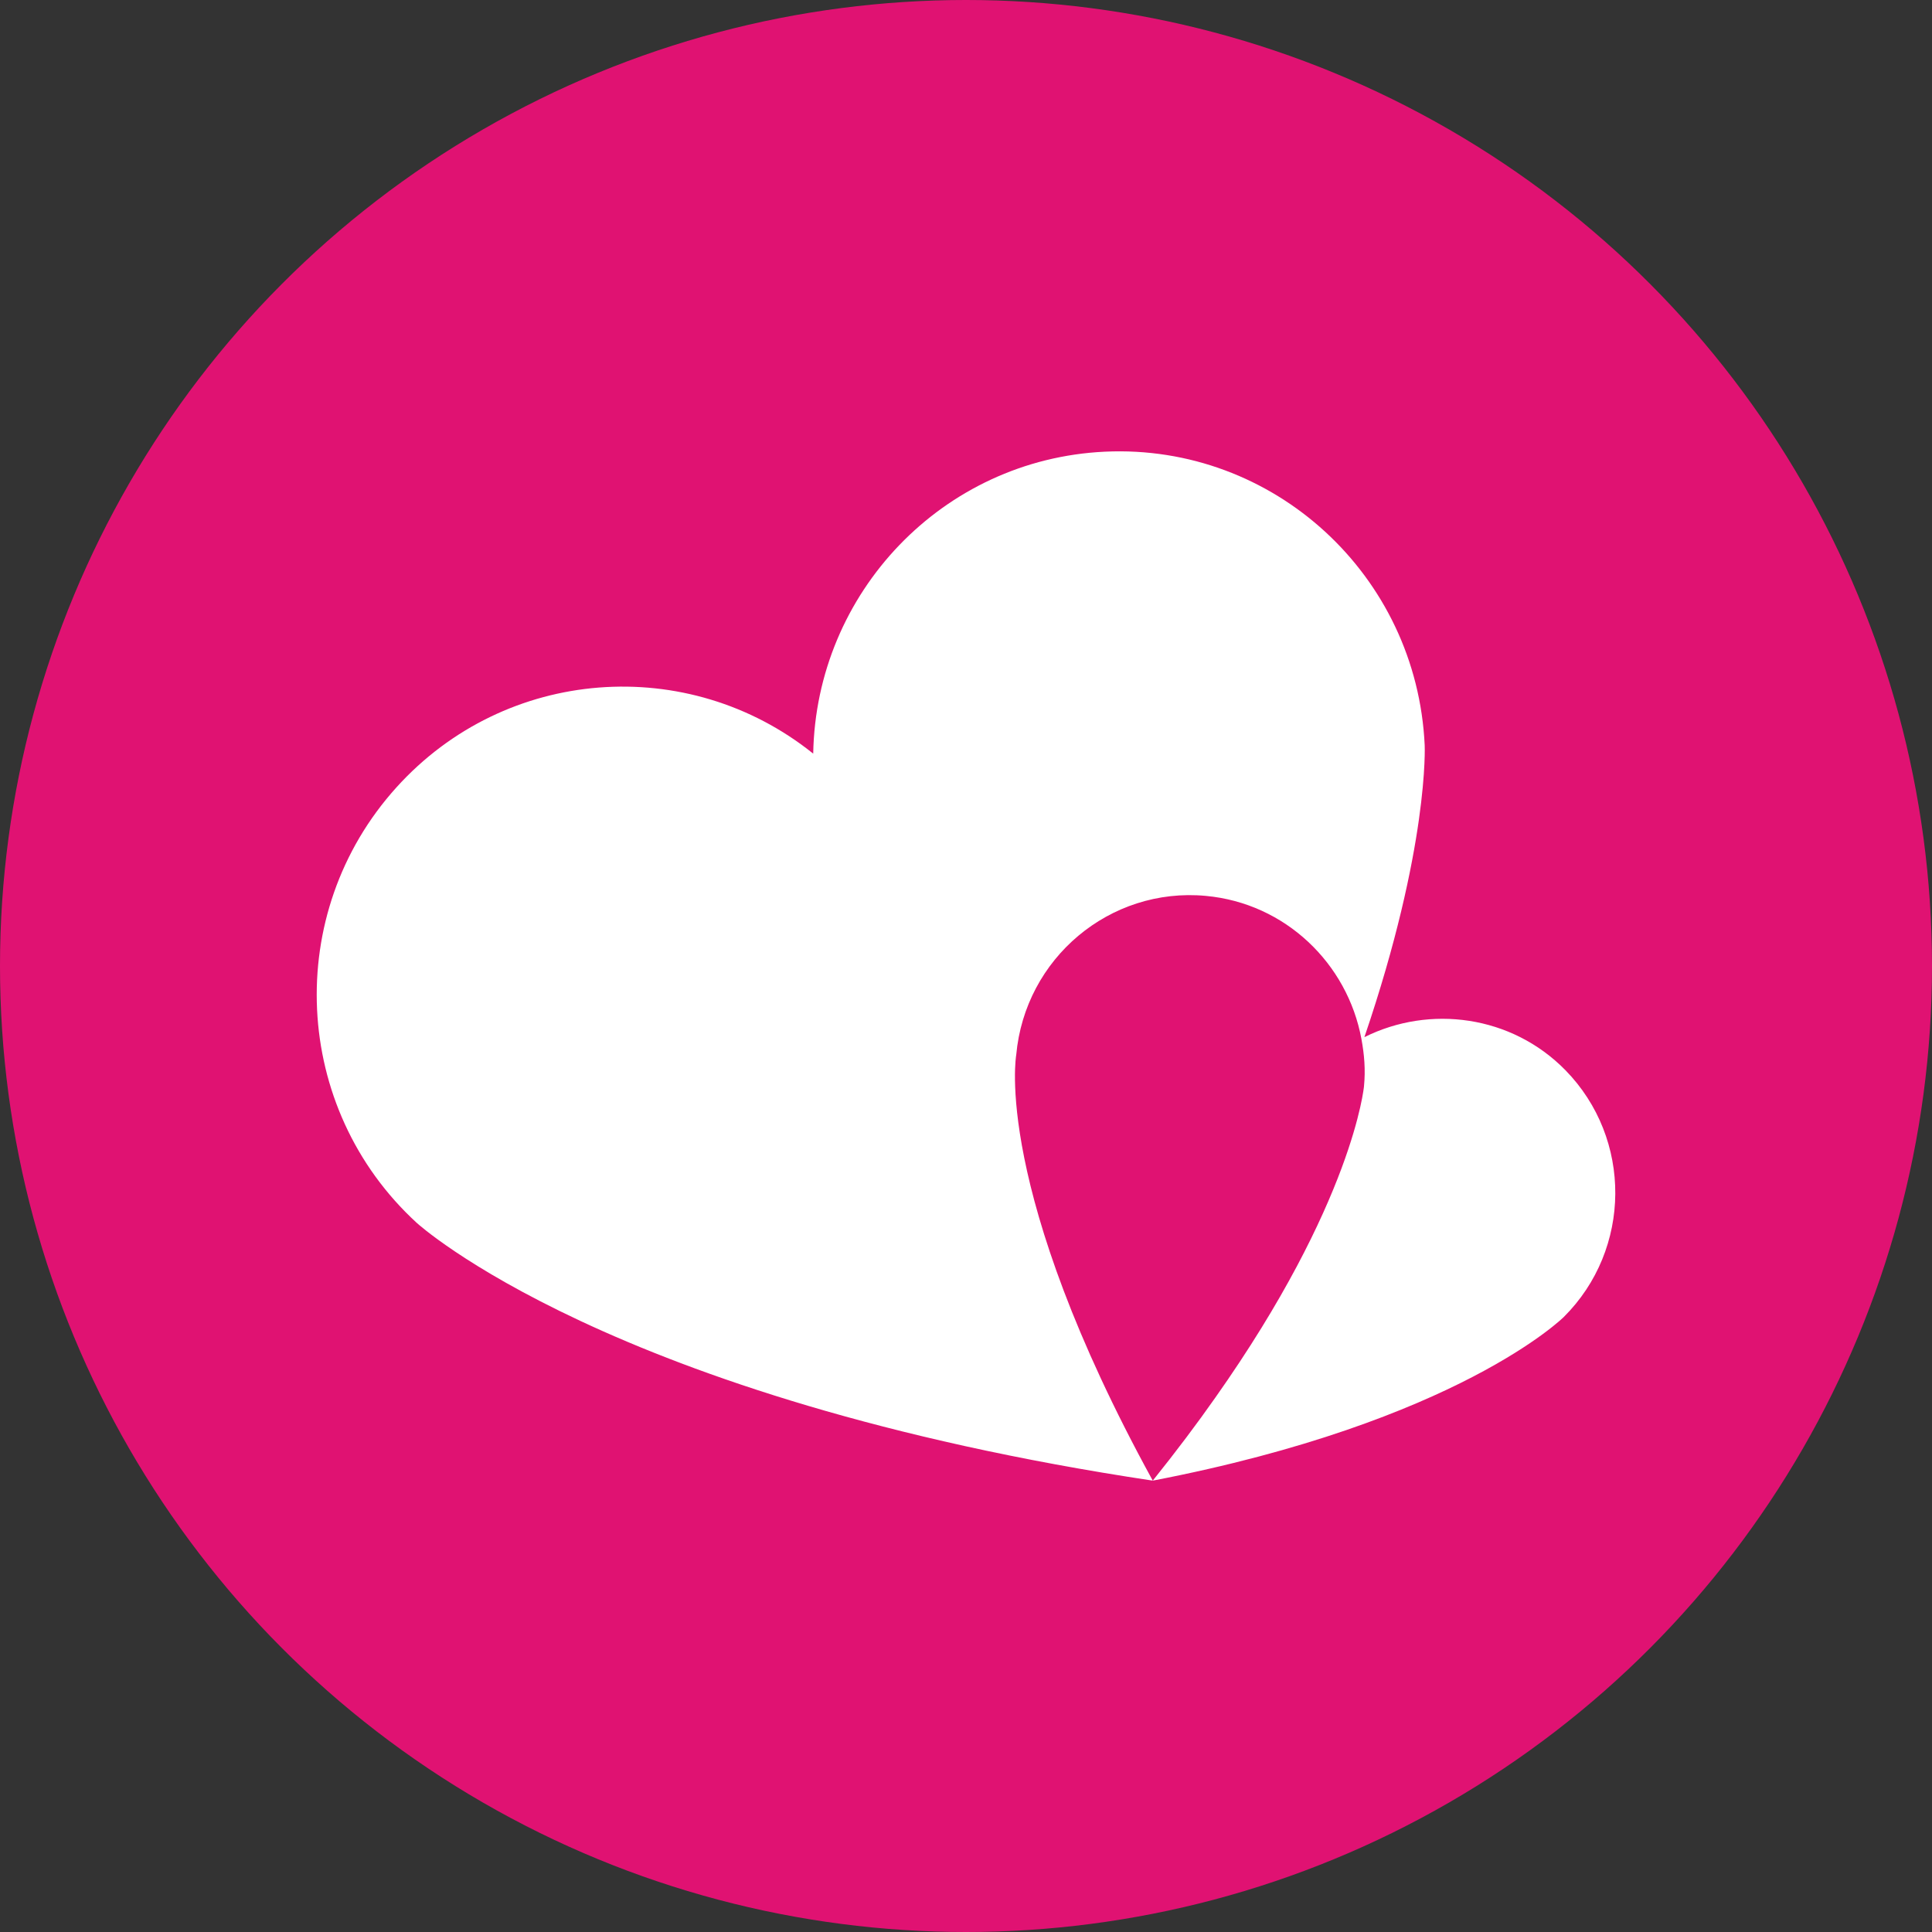
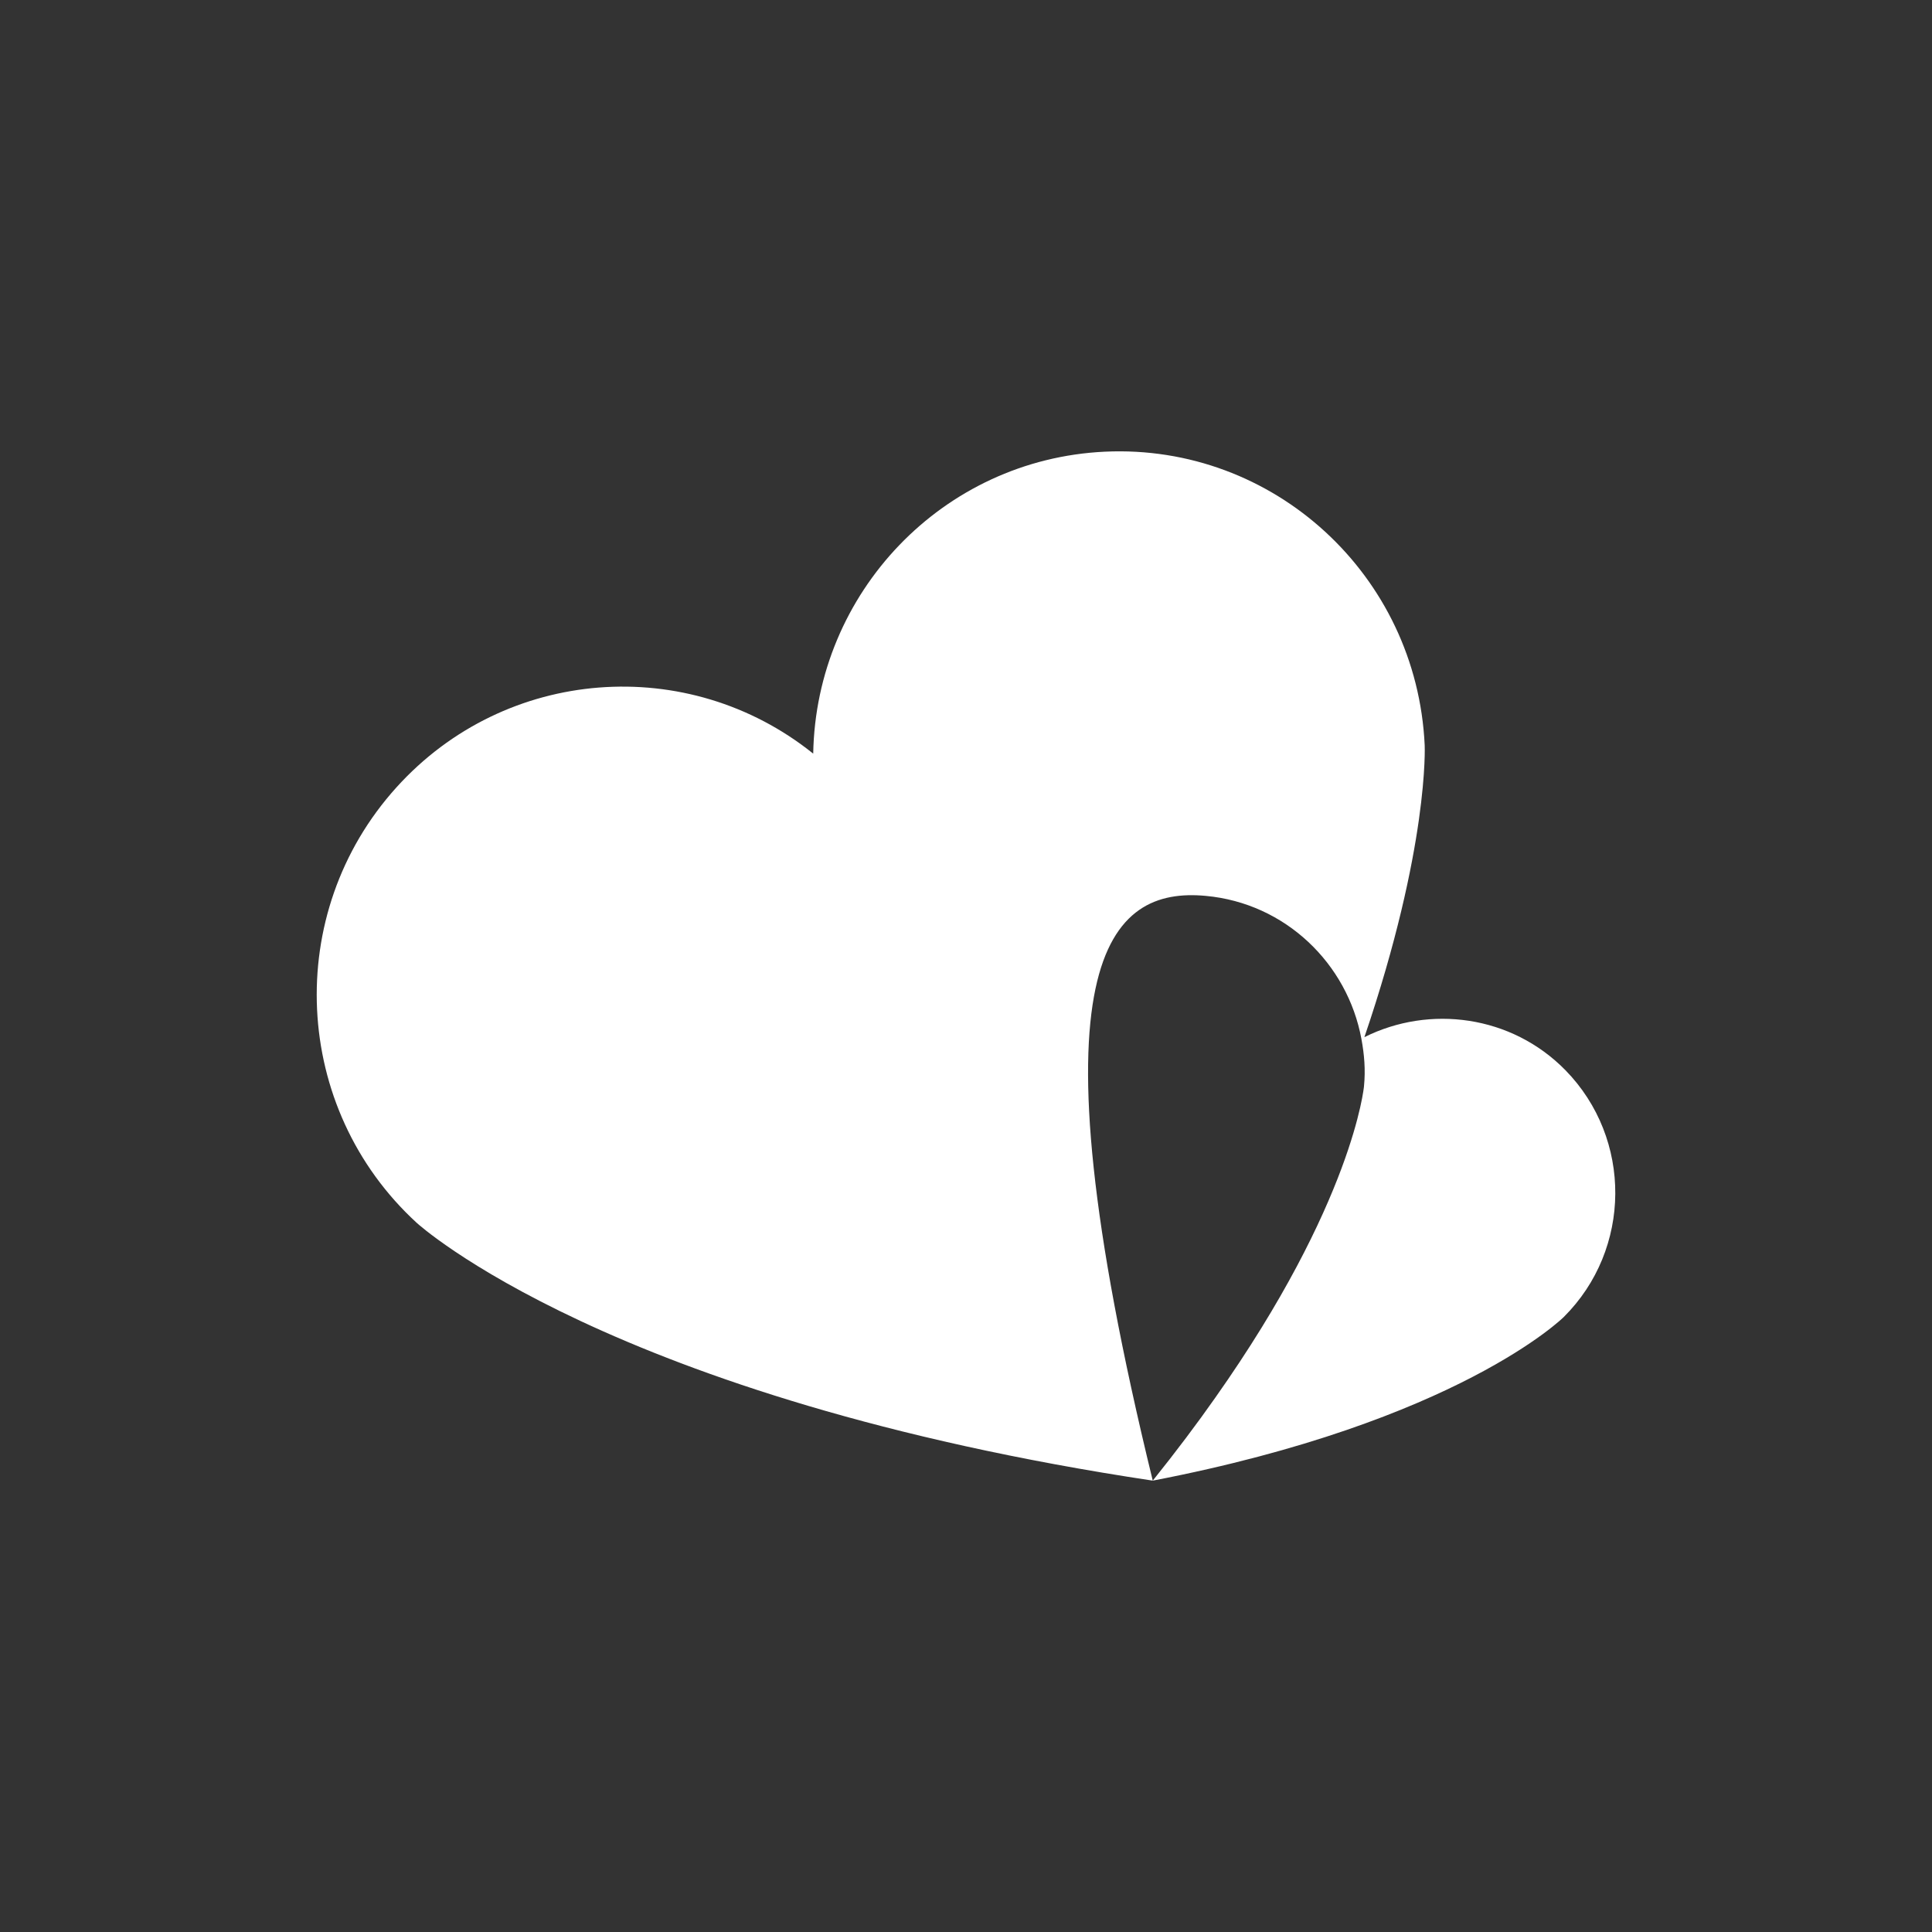
<svg xmlns="http://www.w3.org/2000/svg" width="24" height="24" viewBox="0 0 24 24" fill="none">
  <rect x="0" y="0" width="24" height="24" fill="#333333" stroke="none" />
  <g id="Badges/Logo Pink">
-     <circle id="Ellipse 436" cx="12" cy="12" r="12" fill="#E01272" />
-     <path id="Vector" d="M16.949 12.884C17.756 10.514 17.698 9.258 17.698 9.258C17.6 7.144 15.821 5.512 13.724 5.611C11.711 5.706 10.137 7.362 10.102 9.362C8.549 8.115 6.279 8.28 4.924 9.782C3.511 11.346 3.625 13.768 5.178 15.192C5.178 15.192 7.562 17.377 14.32 18.393C12.325 14.757 12.624 13.104 12.624 13.104C12.733 11.903 13.788 11.018 14.979 11.129C15.967 11.22 16.739 11.969 16.912 12.906C16.948 13.1 16.964 13.289 16.944 13.494C16.944 13.494 16.813 14.93 15.097 17.362C14.87 17.686 14.607 18.035 14.32 18.393C18.119 17.661 19.426 16.36 19.426 16.36C20.271 15.519 20.28 14.146 19.446 13.294C18.776 12.611 17.76 12.48 16.951 12.883L16.949 12.884Z" fill="white" />
+     <path id="Vector" d="M16.949 12.884C17.756 10.514 17.698 9.258 17.698 9.258C17.6 7.144 15.821 5.512 13.724 5.611C11.711 5.706 10.137 7.362 10.102 9.362C8.549 8.115 6.279 8.28 4.924 9.782C3.511 11.346 3.625 13.768 5.178 15.192C5.178 15.192 7.562 17.377 14.32 18.393C12.733 11.903 13.788 11.018 14.979 11.129C15.967 11.22 16.739 11.969 16.912 12.906C16.948 13.1 16.964 13.289 16.944 13.494C16.944 13.494 16.813 14.93 15.097 17.362C14.87 17.686 14.607 18.035 14.32 18.393C18.119 17.661 19.426 16.36 19.426 16.36C20.271 15.519 20.28 14.146 19.446 13.294C18.776 12.611 17.76 12.48 16.951 12.883L16.949 12.884Z" fill="white" />
  </g>
</svg>